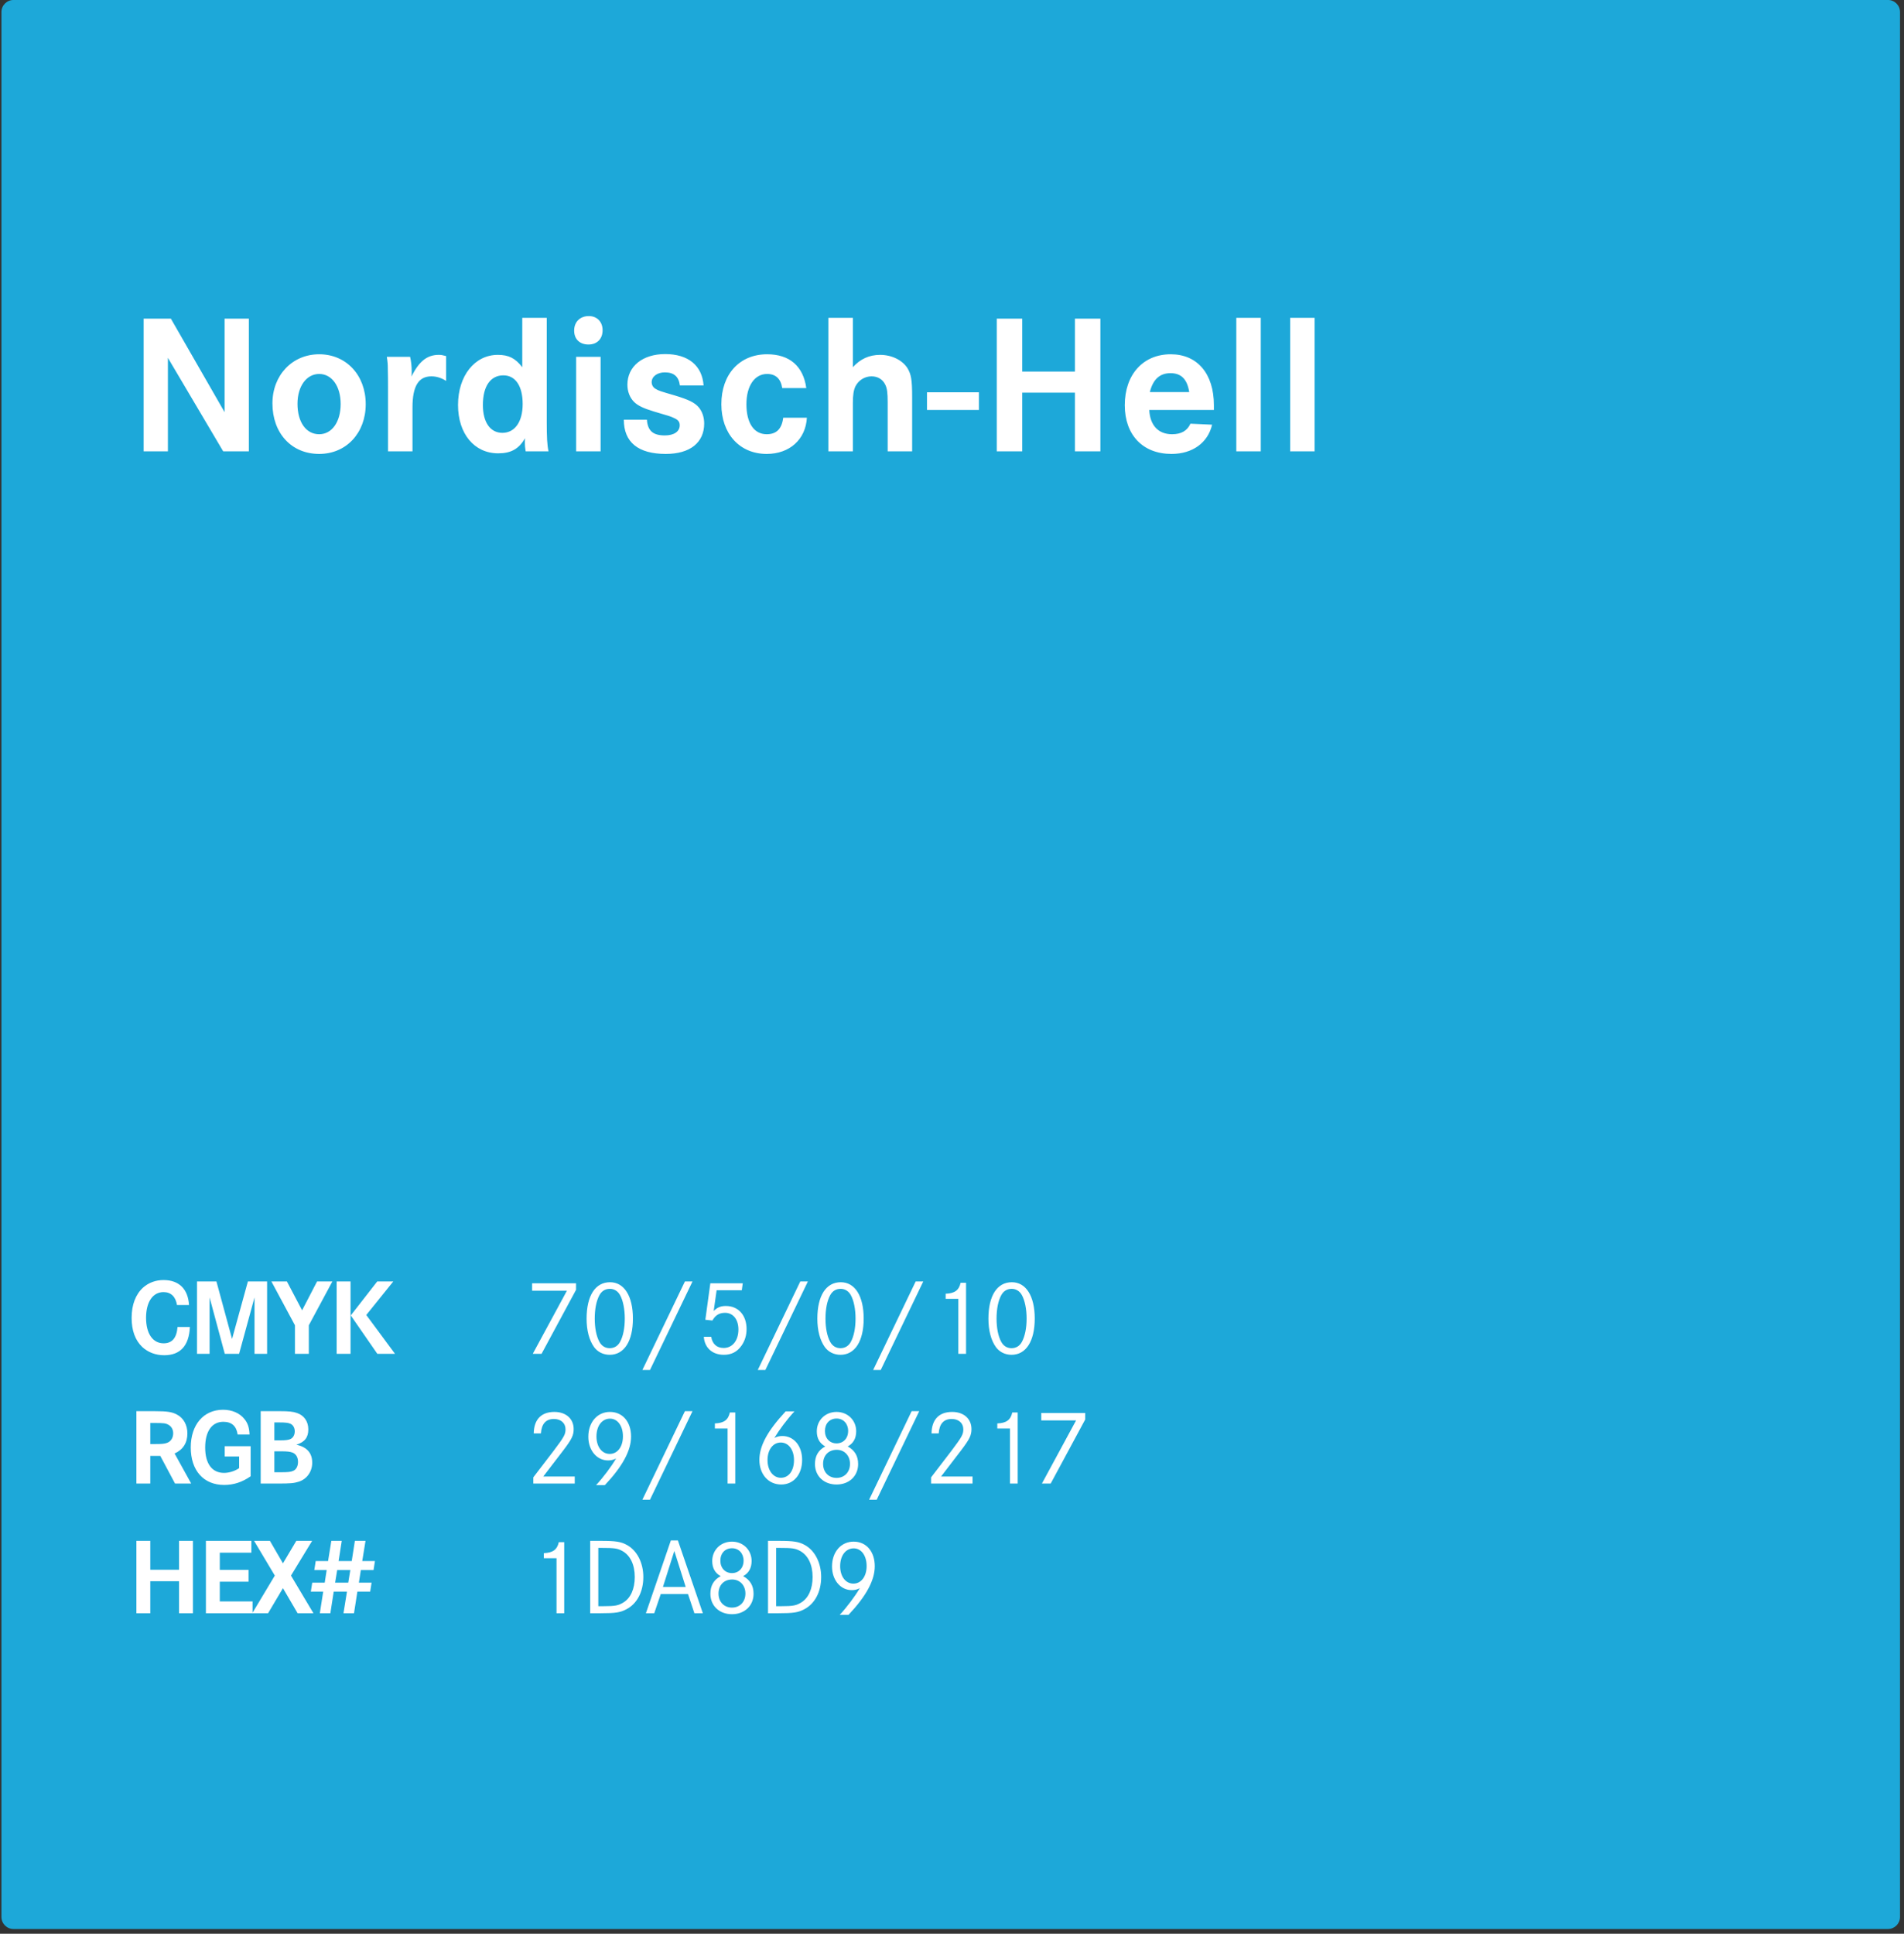
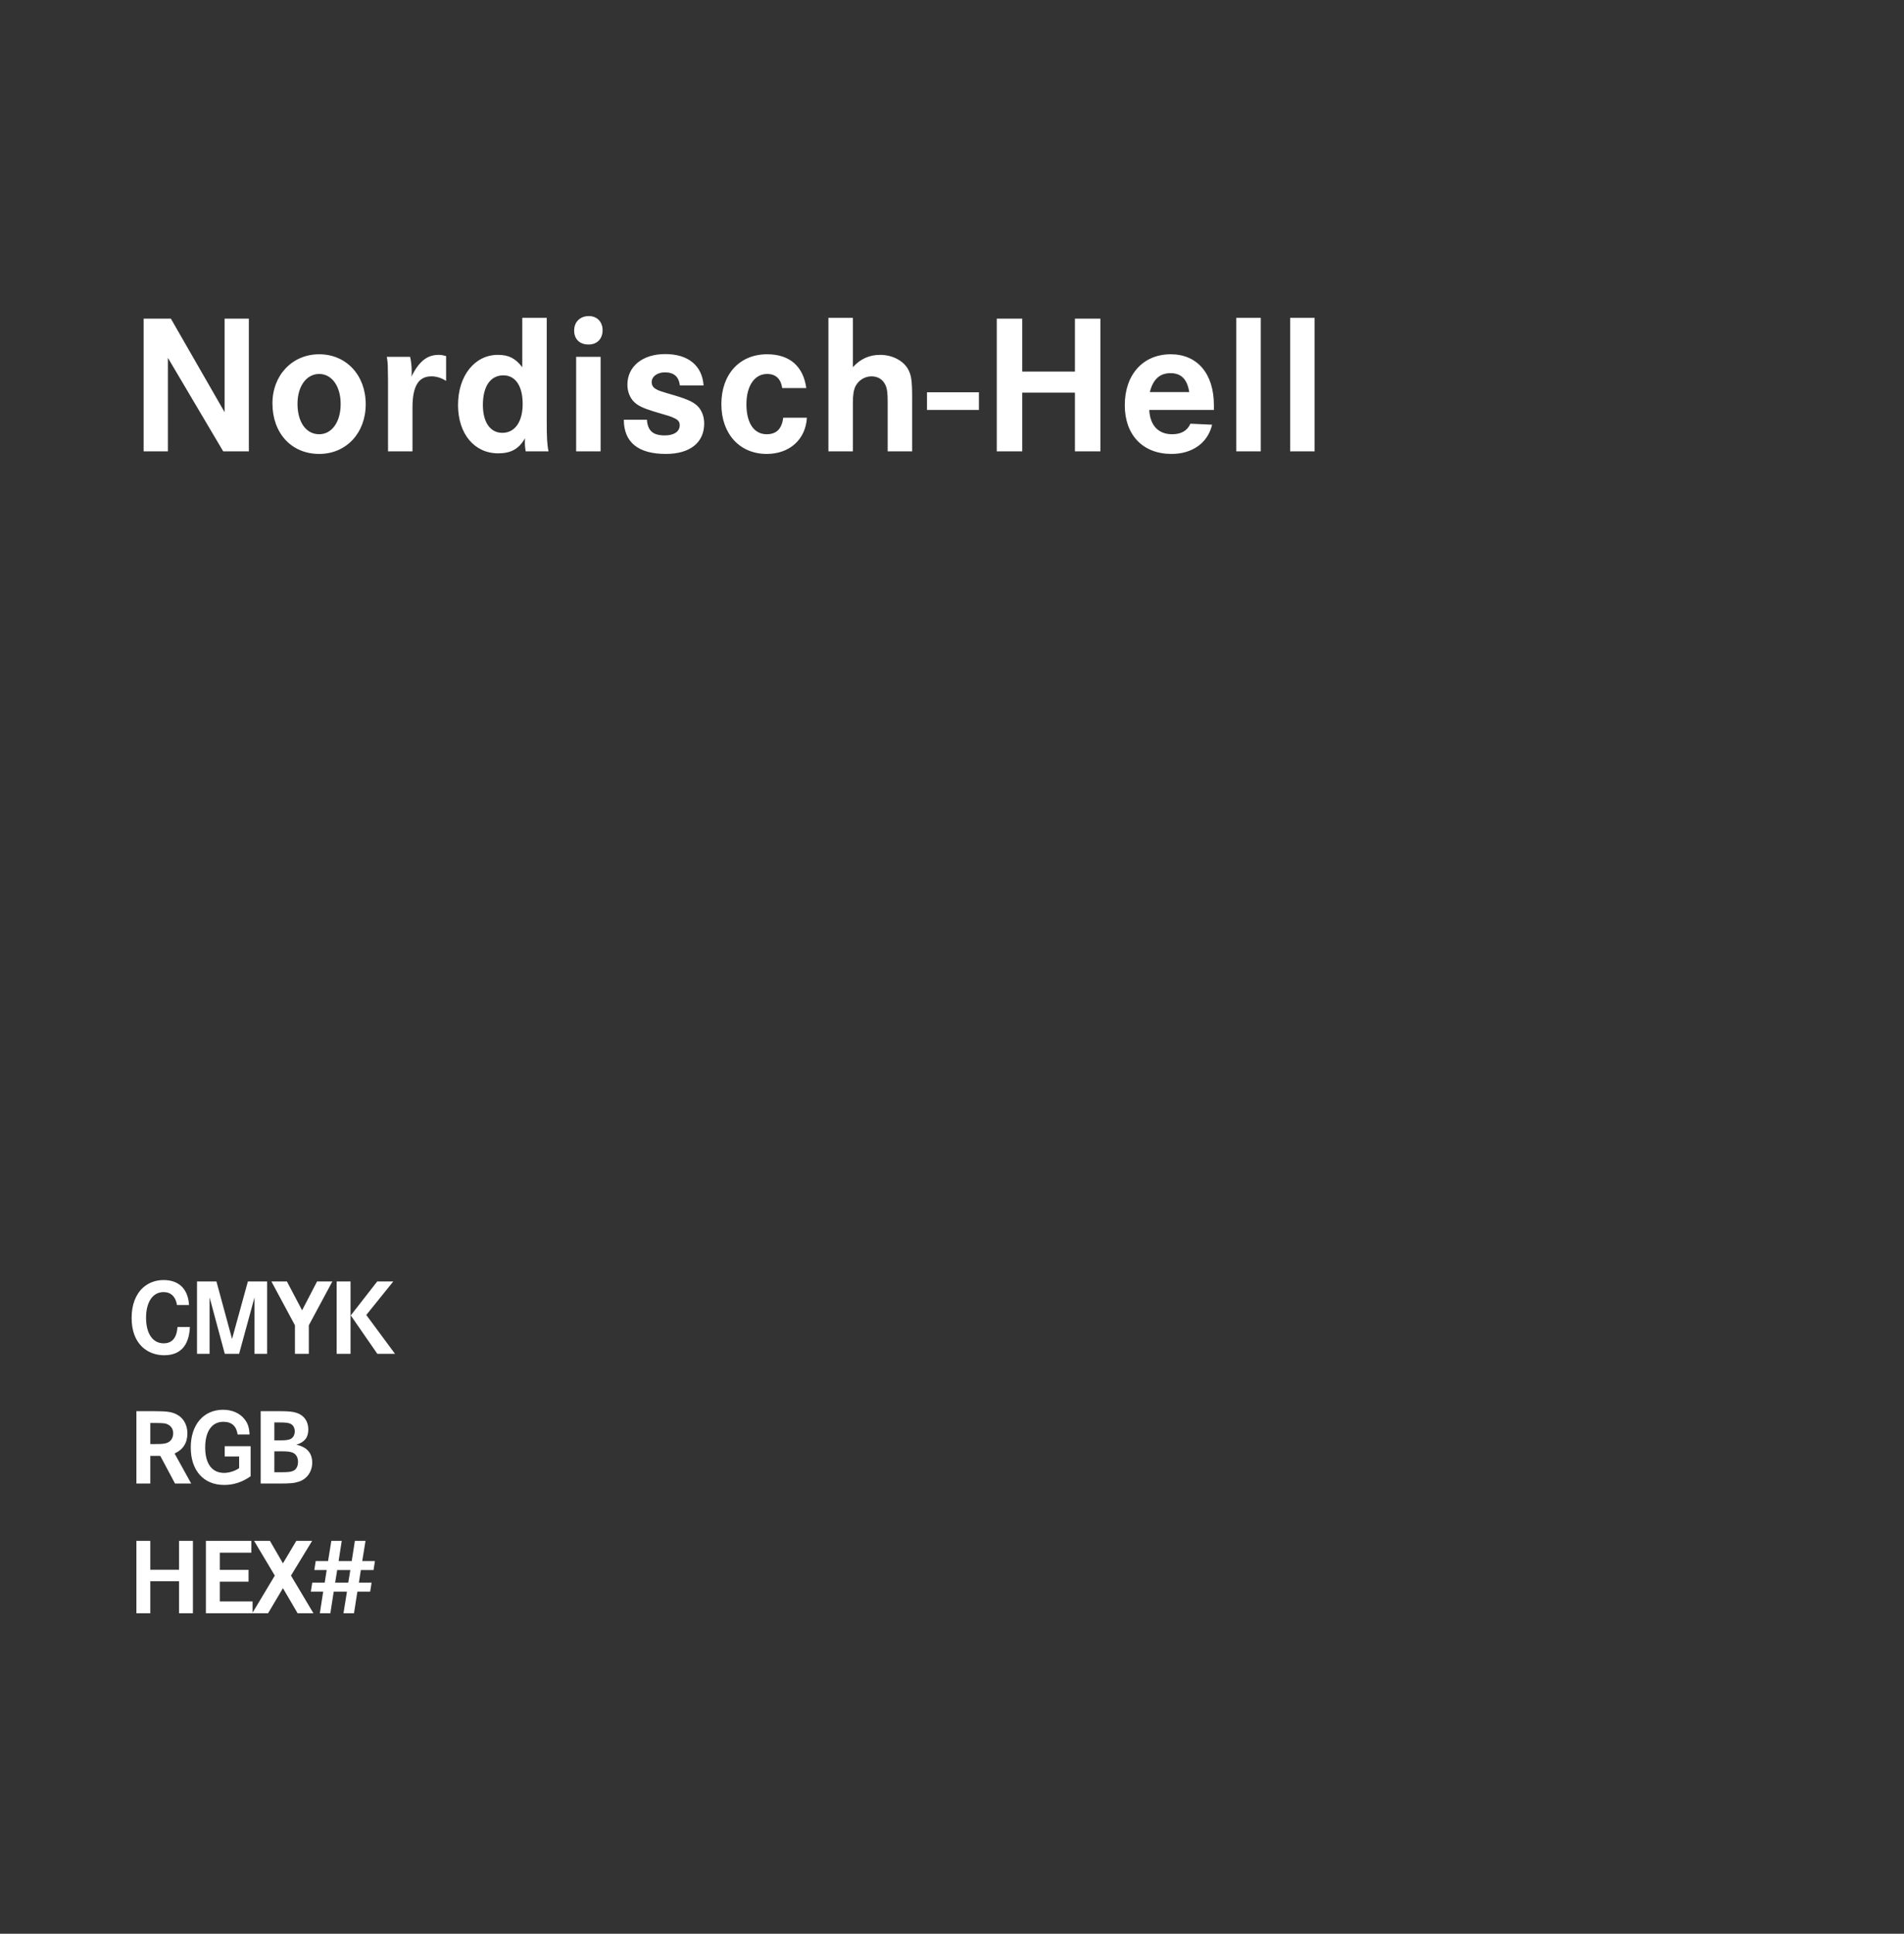
<svg xmlns="http://www.w3.org/2000/svg" width="323" height="328" viewBox="0 0 323 328" fill="none">
  <rect x="0" y="0" width="323" height="328" fill="#333333" stroke="none" />
-   <path d="M0.244 2.042C0.244 0.913 1.16 -0.003 2.289 -0.003H320.281C321.41 -0.003 322.326 0.913 322.326 2.042V325.146C322.326 326.275 321.41 327.191 320.281 327.191H2.289C1.16 327.191 0.244 326.275 0.244 325.146V2.042Z" fill="#1DA8D9" />
  <path d="M24.367 54.05H28.989L38.1 69.909V54.05H42.216V76.556H37.864L28.483 60.697V76.556H24.367V54.05ZM54.146 60.09C58.735 60.09 62.042 63.633 62.042 68.559C62.042 73.451 58.735 76.994 54.146 76.994C49.456 76.994 46.217 73.485 46.217 68.424C46.217 63.633 49.591 60.09 54.146 60.09ZM54.146 63.43C51.987 63.43 50.468 65.522 50.468 68.491C50.468 71.596 51.919 73.654 54.146 73.654C56.306 73.654 57.791 71.562 57.791 68.525C57.791 65.522 56.306 63.43 54.146 63.43ZM65.623 60.528H69.571C69.74 61.237 69.841 62.114 69.841 63.025C69.841 63.194 69.841 63.498 69.807 63.869C71.089 61.271 72.473 60.191 74.43 60.191C74.868 60.191 75.003 60.225 75.678 60.393V64.611C74.902 64.105 74.059 63.835 73.181 63.835C70.988 63.835 69.976 65.522 69.976 69.099V76.556H65.826V65.455C65.826 64.746 65.826 63.801 65.792 62.62C65.792 61.743 65.758 61.406 65.623 60.528ZM92.75 53.915V71.494C92.75 74.194 92.817 75.442 93.054 76.556H89.173C89.072 75.881 89.038 75.543 89.038 75.138C89.038 74.936 89.038 74.734 89.072 74.329C88.026 76.151 86.676 76.893 84.517 76.893C80.468 76.893 77.701 73.586 77.701 68.694C77.701 63.734 80.535 60.191 84.45 60.191C86.305 60.191 87.419 60.764 88.6 62.283V53.915H92.75ZM85.394 63.666C83.201 63.666 81.919 65.522 81.919 68.694C81.919 71.629 83.167 73.418 85.225 73.418C87.351 73.418 88.667 71.528 88.667 68.525C88.667 65.488 87.453 63.666 85.394 63.666ZM97.739 60.528H101.889V76.556H97.739V60.528ZM99.898 53.611C101.282 53.611 102.226 54.59 102.226 56.007C102.226 57.492 101.282 58.436 99.831 58.436C98.346 58.436 97.401 57.525 97.401 56.074C97.401 54.59 98.414 53.611 99.898 53.611ZM119.359 65.387H115.343C115.141 63.869 114.331 63.16 112.779 63.16C111.497 63.16 110.552 63.869 110.552 64.814C110.552 65.286 110.788 65.725 111.227 65.961C111.699 66.264 112.037 66.366 114.466 67.074C116.828 67.783 117.84 68.289 118.515 69.065C119.122 69.774 119.46 70.752 119.46 71.832C119.46 75.071 117.064 76.994 112.948 76.994C108.258 76.994 105.828 75.004 105.828 71.191H109.742C109.877 73.08 110.788 73.856 112.779 73.856C114.365 73.856 115.31 73.181 115.31 72.135C115.31 71.528 115.04 71.191 114.23 70.853C113.724 70.617 113.724 70.617 110.856 69.774C109.101 69.234 108.19 68.795 107.549 68.154C106.84 67.445 106.435 66.399 106.435 65.252C106.435 62.148 109 60.056 112.846 60.056C116.76 60.056 119.122 62.013 119.359 65.387ZM136.781 65.826H132.699C132.462 64.24 131.585 63.43 130.134 63.43C128.008 63.43 126.625 65.455 126.625 68.559C126.625 71.764 127.907 73.654 130.067 73.654C131.72 73.654 132.631 72.743 132.867 70.853H136.882C136.68 74.531 133.947 76.994 130.067 76.994C125.478 76.994 122.373 73.586 122.373 68.559C122.373 63.464 125.478 60.09 130.134 60.09C133.947 60.09 136.275 62.114 136.781 65.826ZM140.533 53.915H144.683V62.283C145.932 60.899 147.45 60.191 149.306 60.191C151.263 60.191 153.051 61.068 153.928 62.418C154.57 63.464 154.738 64.409 154.738 67.31V76.556H150.588V68.221C150.588 66.636 150.487 65.859 150.183 65.252C149.744 64.341 148.901 63.835 147.855 63.835C146.708 63.835 145.662 64.476 145.122 65.522C144.818 66.163 144.683 66.973 144.683 68.356V76.556H140.533V53.915ZM157.258 66.534H166.065V69.537H157.258V66.534ZM173.412 63.025H182.354V54.05H186.673V76.556H182.354V66.602H173.412V76.556H169.093V54.05H173.412V63.025ZM205.928 69.537H194.962C195.097 72.169 196.514 73.654 198.842 73.654C200.36 73.654 201.406 73.08 201.946 71.865L205.624 72.034C204.916 75.105 202.284 76.994 198.741 76.994C193.882 76.994 190.811 73.789 190.811 68.728C190.811 63.531 193.916 60.09 198.606 60.09C203.127 60.09 205.928 63.396 205.928 68.728V69.537ZM195.063 66.501H201.744C201.406 64.341 200.394 63.295 198.572 63.295C196.75 63.295 195.603 64.341 195.063 66.501ZM209.729 53.915H213.879V76.556H209.729V53.915ZM218.864 53.915H223.014V76.556H218.864V53.915Z" fill="white" />
  <path d="M32.066 221.351H30.023C29.802 219.934 28.992 219.161 27.741 219.161C25.919 219.161 24.778 220.835 24.778 223.522C24.778 226.21 25.919 227.848 27.759 227.848C29.195 227.848 29.968 226.946 30.115 225.087H32.213C32.066 228.252 30.594 229.872 27.851 229.872C26.398 229.872 25.109 229.375 24.134 228.473C22.937 227.332 22.33 225.676 22.33 223.541C22.33 221.296 23.011 219.547 24.281 218.388C25.22 217.559 26.416 217.118 27.741 217.118C30.355 217.118 31.901 218.627 32.066 221.351ZM33.421 217.357H36.716L39.366 227.111L42.053 217.357H45.311V229.633H43.176V220.062L40.562 229.633H38.133L35.556 220.062V229.633H33.421V217.357ZM46.041 217.357H48.673L51.249 222.253L53.789 217.357H56.384L52.39 224.792V229.633H50.035V224.792L46.041 217.357ZM63.995 217.357H66.719L62.136 223.044L67.013 229.633H64.013L59.504 223.118L63.995 217.357ZM57.111 217.357H59.467V229.633H57.111V217.357ZM23.14 239.357H26.195C28.367 239.357 29.195 239.486 30.042 239.946C31.146 240.535 31.79 241.713 31.79 243.13C31.79 244.731 31.054 245.891 29.618 246.535L32.434 251.633H29.692L27.189 246.94H25.496V251.633H23.14V239.357ZM25.496 244.934H26.342C27.502 244.934 27.888 244.897 28.348 244.731C28.992 244.492 29.379 243.884 29.379 243.111C29.379 242.486 29.103 241.97 28.588 241.676C28.109 241.4 27.778 241.363 26.177 241.363H25.496V244.934ZM38.12 245.302H42.519V250.4C41.102 251.394 39.648 251.872 38.029 251.872C34.532 251.872 32.36 249.424 32.36 245.504C32.36 241.657 34.532 239.118 37.844 239.118C39.354 239.118 40.679 239.688 41.47 240.7C42.041 241.4 42.28 242.136 42.335 243.314H40.311C40.108 241.878 39.298 241.161 37.881 241.161C35.949 241.161 34.808 242.78 34.808 245.522C34.808 248.265 35.967 249.829 38.01 249.829C38.857 249.829 39.869 249.516 40.568 249.019V247.05H38.12V245.302ZM44.224 239.357H47.518C48.991 239.357 49.727 239.431 50.389 239.67C51.586 240.075 52.304 241.105 52.304 242.449C52.304 243.811 51.696 244.602 50.279 245.044C52.083 245.449 52.966 246.461 52.966 248.099C52.966 249.608 52.064 250.878 50.684 251.32C49.856 251.578 49.267 251.633 47.132 251.633H44.224V239.357ZM46.543 244.308H47.555C48.42 244.308 48.862 244.253 49.23 244.105C49.709 243.903 50.003 243.406 50.003 242.78C50.003 242.191 49.727 241.694 49.267 241.492C48.899 241.326 48.42 241.271 47.426 241.271H46.543V244.308ZM46.543 249.719H47.61C48.899 249.719 49.34 249.664 49.745 249.479C50.261 249.259 50.555 248.688 50.555 247.952C50.555 247.197 50.224 246.627 49.635 246.387C49.193 246.222 48.77 246.167 47.666 246.167H46.543V249.719ZM25.496 266.253H30.373V261.357H32.729V273.633H30.373V268.203H25.496V273.633H23.14V261.357H25.496V266.253ZM37.287 266.271H42.164V268.277H37.287V271.627H42.845V273.633H34.931V261.357H42.643V263.363H37.287V266.271ZM43.105 261.357H45.792L48 265.167L50.264 261.357H52.951L49.362 267.246L53.172 273.633H50.485L48 269.381L45.479 273.633H42.792L46.62 267.246L43.105 261.357ZM63.037 268.443L62.797 269.97H60.626L60.055 273.633H58.27L58.859 269.97H56.614L56.043 273.633H54.258L54.828 269.97H52.73L52.969 268.443H55.086L55.417 266.308H53.319L53.558 264.78H55.656L56.209 261.357H57.975L57.442 264.78H59.669L60.202 261.357H62.006L61.454 264.78H63.607L63.368 266.308H61.215L60.883 268.443H63.037ZM59.429 266.308H57.202L56.853 268.443H59.08L59.429 266.308Z" fill="white" />
-   <path d="M90.269 217.67H97.723V218.774L91.87 229.633H90.379L96.177 218.921H90.269V217.67ZM103.487 217.486C105.898 217.486 107.37 219.842 107.37 223.651C107.37 227.479 105.898 229.798 103.432 229.798C102.346 229.798 101.389 229.32 100.782 228.492C99.953 227.332 99.512 225.676 99.512 223.67C99.512 219.768 100.984 217.486 103.487 217.486ZM103.469 218.608C102.677 218.608 102.07 218.977 101.683 219.694C101.168 220.651 100.892 222.032 100.892 223.67C100.892 225.234 101.168 226.651 101.683 227.59C102.051 228.289 102.677 228.676 103.432 228.676C104.205 228.676 104.831 228.289 105.199 227.59C105.714 226.633 105.99 225.253 105.99 223.651C105.99 222.05 105.696 220.596 105.199 219.694C104.831 218.995 104.186 218.608 103.469 218.608ZM108.975 232.375L116.19 217.357H117.478L110.264 232.375H108.975ZM120.502 217.67H126.005L125.84 218.848H121.57L121.073 222.363C121.68 221.756 122.269 221.516 123.134 221.516C125.251 221.516 126.65 223.081 126.65 225.437C126.65 226.486 126.355 227.461 125.785 228.252C125.048 229.302 124.073 229.798 122.803 229.798C120.852 229.798 119.527 228.621 119.398 226.743H120.65C120.852 227.976 121.607 228.639 122.766 228.639C124.257 228.639 125.269 227.369 125.269 225.51C125.269 223.799 124.367 222.676 123.005 222.676C122.03 222.676 121.386 223.062 120.852 223.983L119.656 223.854L120.502 217.67ZM128.549 232.375L135.764 217.357H137.052L129.837 232.375H128.549ZM142.634 217.486C145.045 217.486 146.518 219.842 146.518 223.651C146.518 227.479 145.045 229.798 142.579 229.798C141.493 229.798 140.536 229.32 139.929 228.492C139.101 227.332 138.659 225.676 138.659 223.67C138.659 219.768 140.131 217.486 142.634 217.486ZM142.616 218.608C141.824 218.608 141.217 218.977 140.831 219.694C140.315 220.651 140.039 222.032 140.039 223.67C140.039 225.234 140.315 226.651 140.831 227.59C141.199 228.289 141.824 228.676 142.579 228.676C143.352 228.676 143.978 228.289 144.346 227.59C144.861 226.633 145.137 225.253 145.137 223.651C145.137 222.05 144.843 220.596 144.346 219.694C143.978 218.995 143.334 218.608 142.616 218.608ZM148.123 232.375L155.337 217.357H156.626L149.411 232.375H148.123ZM160.423 220.302V219.437C161.95 219.381 162.686 218.848 162.962 217.578H163.883V229.633H162.576V220.302H160.423ZM171.653 217.486C174.064 217.486 175.537 219.842 175.537 223.651C175.537 227.479 174.064 229.798 171.598 229.798C170.512 229.798 169.555 229.32 168.948 228.492C168.12 227.332 167.678 225.676 167.678 223.67C167.678 219.768 169.15 217.486 171.653 217.486ZM171.635 218.608C170.843 218.608 170.236 218.977 169.85 219.694C169.334 220.651 169.058 222.032 169.058 223.67C169.058 225.234 169.334 226.651 169.85 227.59C170.218 228.289 170.843 228.676 171.598 228.676C172.371 228.676 172.997 228.289 173.365 227.59C173.88 226.633 174.156 225.253 174.156 223.651C174.156 222.05 173.862 220.596 173.365 219.694C172.997 218.995 172.353 218.608 171.635 218.608ZM91.76 243.13H90.545C90.582 240.774 91.815 239.486 94.042 239.486C96.011 239.486 97.318 240.645 97.318 242.394C97.318 243.461 97.005 244.105 95.551 246.019L92.164 250.437H97.502V251.633H90.471V250.584L93.968 246.019C95.698 243.719 95.937 243.296 95.937 242.43C95.937 241.381 95.146 240.682 93.968 240.682C92.606 240.682 91.87 241.51 91.76 243.13ZM102.604 251.909H101.113C102.328 250.602 103.708 248.762 104.518 247.381C104.058 247.621 103.671 247.713 103.156 247.713C101.242 247.713 99.806 246.001 99.806 243.7C99.806 241.234 101.334 239.486 103.469 239.486C105.622 239.486 107.057 241.161 107.057 243.664C107.057 246.038 105.622 248.706 102.604 251.909ZM103.487 240.627C102.125 240.627 101.186 241.86 101.186 243.645C101.186 245.394 102.107 246.608 103.432 246.608C104.757 246.608 105.677 245.394 105.677 243.627C105.677 241.86 104.775 240.627 103.487 240.627ZM108.975 254.375L116.19 239.357H117.478L110.264 254.375H108.975ZM121.275 242.302V241.437C122.803 241.381 123.539 240.848 123.815 239.578H124.735V251.633H123.429V242.302H121.275ZM133.279 239.394H134.77C133.481 240.792 132.193 242.523 131.365 243.903C131.843 243.664 132.211 243.572 132.727 243.572C134.678 243.572 136.076 245.246 136.076 247.621C136.076 250.105 134.641 251.798 132.524 251.798C130.353 251.798 128.825 250.068 128.825 247.621C128.825 245.246 130.187 242.725 133.279 239.394ZM132.451 244.676C131.126 244.676 130.205 245.909 130.205 247.657C130.205 249.406 131.162 250.657 132.469 250.657C133.813 250.657 134.696 249.461 134.696 247.657C134.696 245.909 133.776 244.676 132.451 244.676ZM140 245.338C139.043 244.823 138.565 243.958 138.565 242.78C138.565 240.903 140 239.486 141.914 239.486C143.81 239.486 145.246 240.903 145.246 242.762C145.246 243.958 144.767 244.823 143.81 245.338C144.988 245.983 145.577 246.958 145.577 248.32C145.577 250.363 144.049 251.798 141.914 251.798C139.761 251.798 138.252 250.363 138.252 248.32C138.252 246.958 138.822 245.964 140 245.338ZM141.933 240.608C140.737 240.608 139.945 241.455 139.945 242.725C139.945 243.958 140.755 244.823 141.914 244.823C143.074 244.823 143.884 243.958 143.884 242.707C143.884 241.492 143.074 240.608 141.933 240.608ZM141.951 245.909C140.553 245.909 139.632 246.866 139.632 248.302C139.632 249.7 140.571 250.676 141.914 250.676C143.258 250.676 144.197 249.7 144.197 248.283C144.197 246.903 143.258 245.909 141.951 245.909ZM147.44 254.375L154.654 239.357H155.943L148.728 254.375H147.44ZM159.243 243.13H158.028C158.065 240.774 159.298 239.486 161.525 239.486C163.494 239.486 164.801 240.645 164.801 242.394C164.801 243.461 164.488 244.105 163.034 246.019L159.648 250.437H164.985V251.633H157.954V250.584L161.451 246.019C163.181 243.719 163.421 243.296 163.421 242.43C163.421 241.381 162.629 240.682 161.451 240.682C160.089 240.682 159.353 241.51 159.243 243.13ZM169.185 242.302V241.437C170.713 241.381 171.449 240.848 171.725 239.578H172.645V251.633H171.338V242.302H169.185ZM176.643 239.67H184.096V240.774L178.244 251.633H176.753L182.551 240.921H176.643V239.67ZM92.256 264.302V263.437C93.784 263.381 94.52 262.848 94.796 261.578H95.716V273.633H94.41V264.302H92.256ZM100.119 261.357H102.051C104.426 261.357 105.364 261.504 106.358 262.056C108.07 262.995 109.137 265.075 109.137 267.486C109.137 269.989 108.07 272.032 106.248 272.97C105.235 273.504 104.426 273.633 101.904 273.633H100.119V261.357ZM101.499 272.437H102.401C104.352 272.437 104.904 272.326 105.751 271.811C106.984 271.056 107.683 269.51 107.683 267.486C107.683 265.388 106.91 263.786 105.53 263.05C104.739 262.627 104.223 262.553 102.051 262.553H101.499V272.437ZM113.805 261.283H115.001L119.234 273.633H117.799L116.713 270.375H112.093L110.989 273.633H109.572L113.805 261.283ZM116.326 269.179L114.394 263.069L112.461 269.179H116.326ZM122.26 267.338C121.303 266.823 120.824 265.958 120.824 264.78C120.824 262.903 122.26 261.486 124.174 261.486C126.07 261.486 127.505 262.903 127.505 264.762C127.505 265.958 127.027 266.823 126.07 267.338C127.248 267.983 127.837 268.958 127.837 270.32C127.837 272.363 126.309 273.798 124.174 273.798C122.021 273.798 120.512 272.363 120.512 270.32C120.512 268.958 121.082 267.964 122.26 267.338ZM124.193 262.608C122.996 262.608 122.205 263.455 122.205 264.725C122.205 265.958 123.015 266.823 124.174 266.823C125.334 266.823 126.143 265.958 126.143 264.707C126.143 263.492 125.334 262.608 124.193 262.608ZM124.211 267.909C122.812 267.909 121.892 268.866 121.892 270.302C121.892 271.7 122.831 272.676 124.174 272.676C125.518 272.676 126.456 271.7 126.456 270.283C126.456 268.903 125.518 267.909 124.211 267.909ZM130.288 261.357H132.221C134.595 261.357 135.534 261.504 136.527 262.056C138.239 262.995 139.306 265.075 139.306 267.486C139.306 269.989 138.239 272.032 136.417 272.97C135.405 273.504 134.595 273.633 132.073 273.633H130.288V261.357ZM131.669 272.437H132.57C134.521 272.437 135.073 272.326 135.92 271.811C137.153 271.056 137.853 269.51 137.853 267.486C137.853 265.388 137.08 263.786 135.699 263.05C134.908 262.627 134.392 262.553 132.221 262.553H131.669V272.437ZM143.944 273.909H142.453C143.668 272.602 145.048 270.762 145.858 269.381C145.398 269.621 145.011 269.713 144.496 269.713C142.582 269.713 141.146 268.001 141.146 265.7C141.146 263.234 142.674 261.486 144.809 261.486C146.962 261.486 148.398 263.161 148.398 265.664C148.398 268.038 146.962 270.706 143.944 273.909ZM144.827 262.627C143.465 262.627 142.526 263.86 142.526 265.645C142.526 267.394 143.447 268.608 144.772 268.608C146.097 268.608 147.017 267.394 147.017 265.627C147.017 263.86 146.115 262.627 144.827 262.627Z" fill="white" />
</svg>